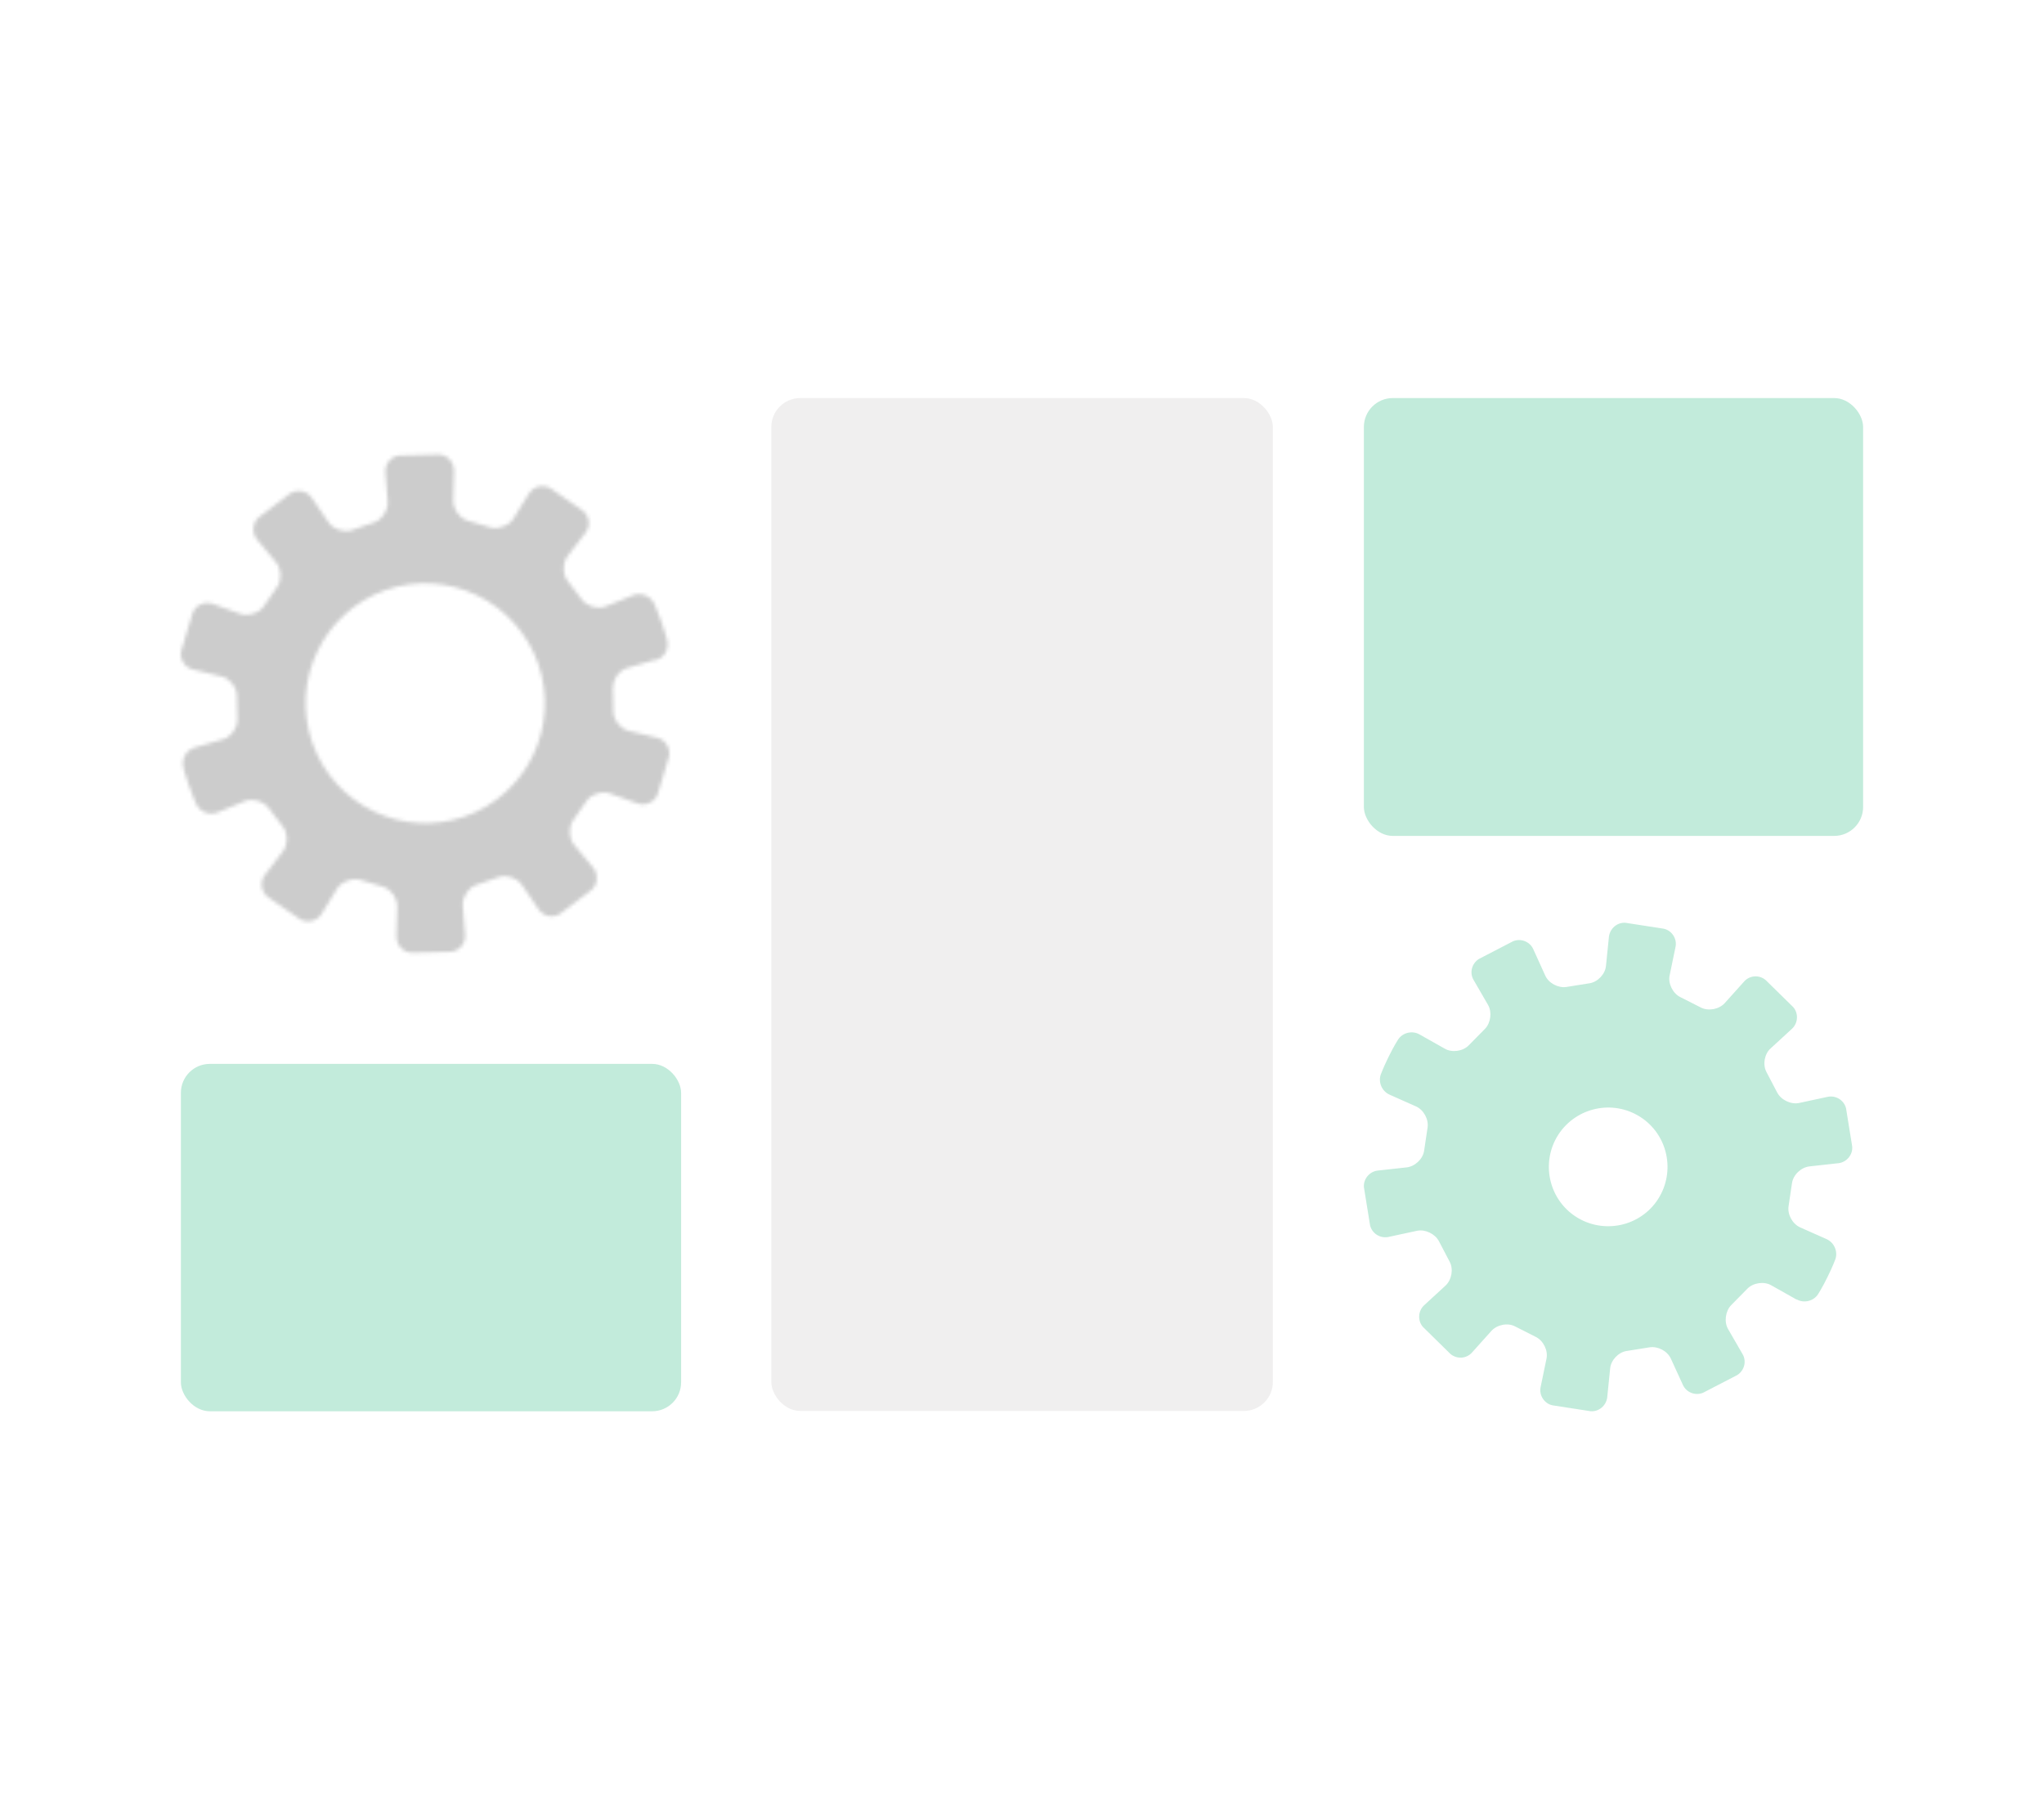
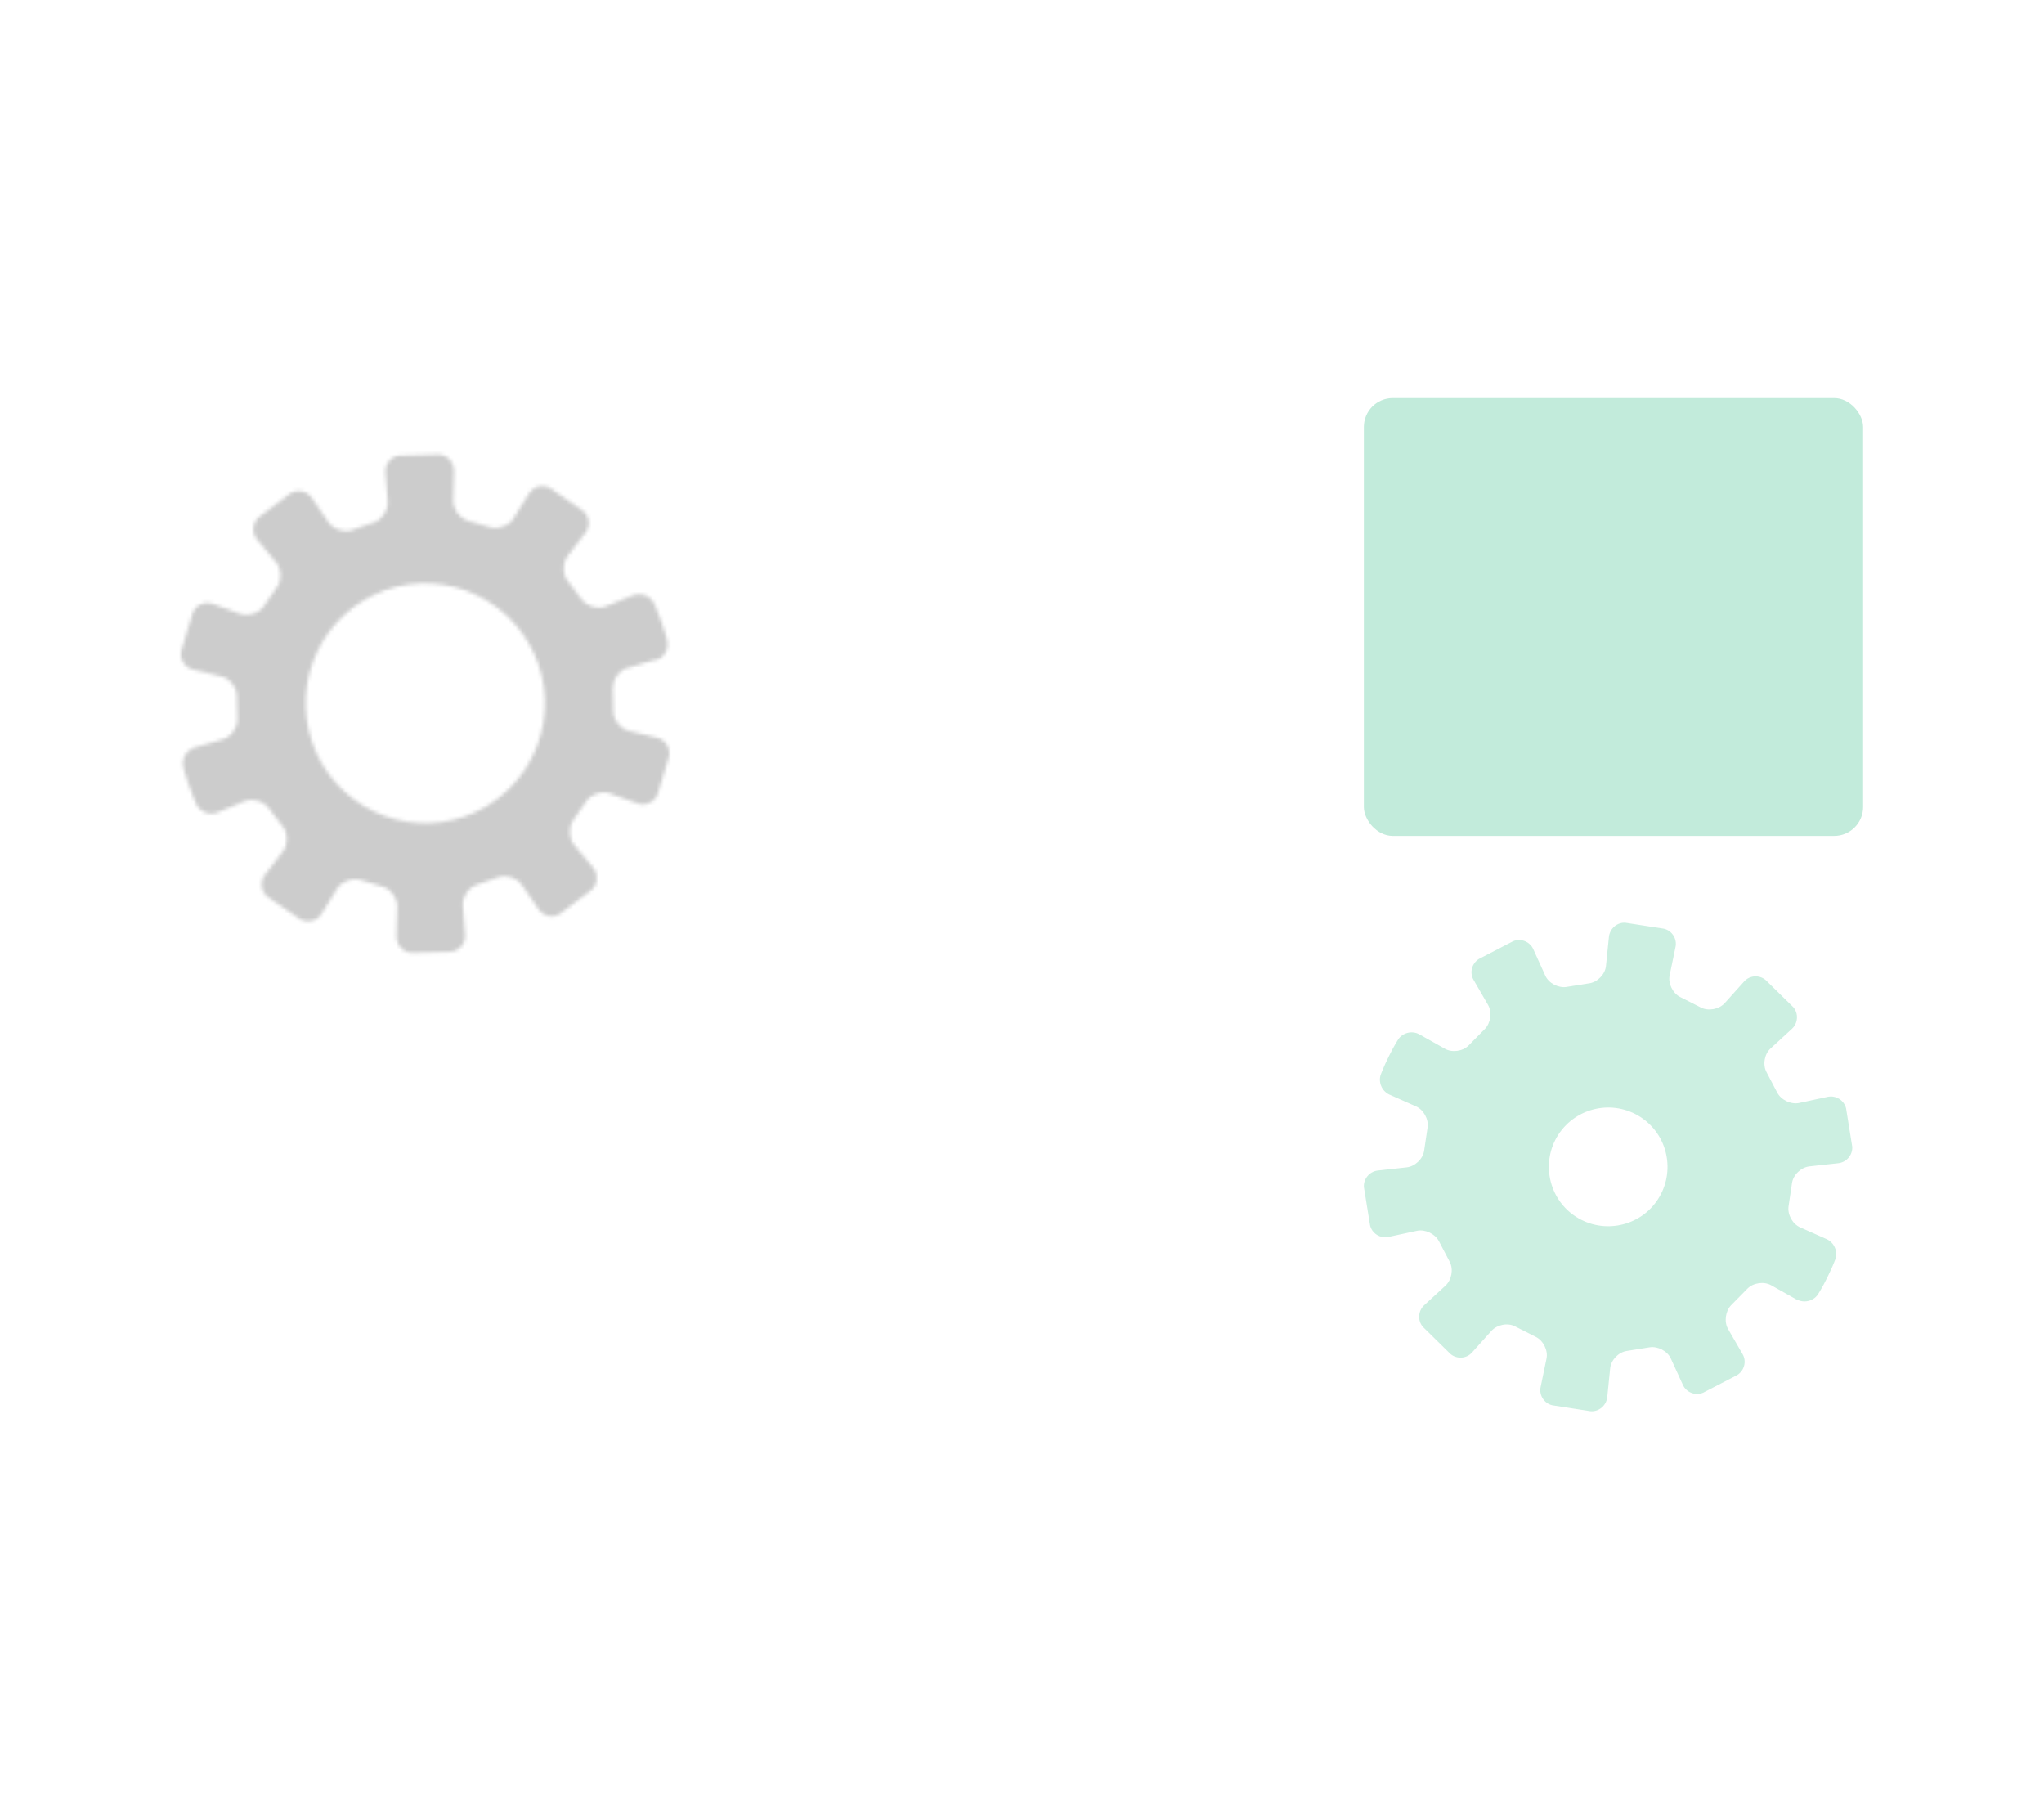
<svg xmlns="http://www.w3.org/2000/svg" width="565" height="500" viewBox="0 0 565 500" fill="none">
  <mask id="mask0_5280_6954" style="mask-type:alpha" maskUnits="userSpaceOnUse" x="50" y="125" width="135" height="139">
    <path d="M181.304 182.439C183.588 181.747 184.973 179.324 184.419 177.039C184.419 177.039 183.934 174.893 182.827 171.847C181.719 168.732 180.819 166.794 180.819 166.794C179.781 164.648 177.219 163.678 175.004 164.509L167.458 167.555C165.312 168.455 162.335 167.624 160.882 165.755L156.866 160.494C155.413 158.625 155.482 155.579 156.866 153.71L161.851 147.202C163.305 145.333 162.958 142.633 161.089 141.11L152.159 134.949C150.151 133.772 147.452 134.395 146.205 136.403L141.913 143.326C140.667 145.333 137.829 146.372 135.544 145.749L129.245 143.879C126.96 143.187 125.23 140.695 125.299 138.341L125.506 130.103C125.506 127.749 123.707 125.742 121.353 125.603L110.484 125.88C108.13 126.088 106.33 128.165 106.538 130.519L107.161 138.687C107.3 141.041 105.638 143.603 103.423 144.364L97.262 146.51C95.046 147.272 92.139 146.302 90.824 144.364L86.185 137.58C84.87 135.641 82.17 135.088 80.163 136.403L71.509 142.979C69.778 144.572 69.571 147.272 71.025 149.071L76.286 155.371C77.809 157.171 77.947 160.217 76.632 162.155L72.894 167.555C71.578 169.494 68.671 170.394 66.456 169.632L58.771 166.863C56.556 166.101 54.064 167.209 53.233 169.424L50.118 179.808C49.564 182.093 51.018 184.447 53.302 185L61.264 186.939C63.548 187.493 65.486 189.916 65.486 192.269L65.625 198.846C65.625 201.2 63.894 203.692 61.61 204.315L53.787 206.599C51.502 207.292 50.118 209.715 50.672 211.999C50.672 211.999 51.156 214.145 52.264 217.191C53.372 220.306 54.272 222.245 54.272 222.245C55.31 224.391 57.871 225.36 60.087 224.529L67.632 221.414C69.778 220.514 72.755 221.345 74.209 223.214L78.224 228.475C79.678 230.344 79.609 233.39 78.224 235.26L73.24 241.767C71.786 243.636 72.132 246.336 74.001 247.859L82.932 254.02C84.939 255.197 87.639 254.574 88.885 252.566L93.177 245.574C94.423 243.567 97.262 242.528 99.546 243.151L105.846 245.021C108.13 245.713 109.861 248.205 109.792 250.559L109.584 258.797C109.584 261.151 111.384 263.158 113.738 263.297L124.607 263.02C126.96 262.812 128.76 260.735 128.552 258.381L127.929 250.213C127.791 247.859 129.452 245.297 131.668 244.536L137.829 242.39C140.044 241.628 142.952 242.598 144.267 244.536L148.905 251.32C150.221 253.259 152.921 253.812 154.859 252.497L163.512 245.921C165.243 244.398 165.451 241.628 163.997 239.829L158.736 233.529C157.213 231.729 157.074 228.683 158.389 226.745L162.128 221.345C163.443 219.406 166.351 218.507 168.566 219.268L176.25 222.037C178.465 222.799 180.958 221.691 181.788 219.476L184.904 209.092C185.388 206.807 184.004 204.453 181.719 203.9L173.758 201.961C171.473 201.407 169.535 198.984 169.535 196.631L169.397 190.054C169.397 187.7 171.127 185.208 173.412 184.585L181.235 182.301L181.304 182.439ZM128.483 225.637C111.246 231.66 92.416 222.522 86.324 205.284C80.301 187.977 89.37 169.147 106.607 163.055C123.845 157.033 142.675 166.171 148.767 183.408C154.79 200.715 145.721 219.545 128.483 225.637Z" fill="#5E5E5E" />
  </mask>
  <g mask="url(#mask0_5280_6954)">
    <rect x="-192.296" y="-11.467" width="619.254" height="411.55" fill="url(#pattern0_5280_6954)" />
  </g>
  <path d="M444.737 258.888C445.009 256.579 447.047 254.812 449.356 255.016L459.885 256.647C462.126 257.122 463.621 259.432 463.146 261.673L461.515 269.552C461.039 271.794 462.398 274.511 464.436 275.53L470.209 278.451C472.247 279.47 475.168 278.926 476.73 277.228L482.097 271.25C483.659 269.485 486.307 269.349 488.073 270.843L495.682 278.315C497.176 280.013 497.04 282.73 495.342 284.292L489.433 289.726C487.735 291.22 487.191 294.209 488.277 296.247L491.267 301.953C492.354 303.99 495.07 305.281 497.312 304.805L505.19 303.107C507.5 302.631 509.742 304.058 510.285 306.299L511.983 316.828C512.187 319.069 510.489 321.175 508.18 321.447L500.164 322.33C497.855 322.601 495.681 324.639 495.342 326.949L494.391 333.333C494.051 335.643 495.477 338.224 497.583 339.175L504.919 342.436C507.025 343.387 508.112 345.9 507.297 348.074C507.291 348.09 506.544 350.123 505.123 352.964C503.704 355.87 502.554 357.633 502.542 357.651C501.325 359.544 498.695 360.226 496.661 359.094C496.648 359.087 496.632 359.096 496.632 359.111C496.632 359.126 496.616 359.136 496.603 359.129L489.636 355.206C487.666 354.051 484.677 354.458 483.047 356.088L478.496 360.708C476.934 362.338 476.526 365.327 477.681 367.296L481.688 374.224C482.843 376.194 482.164 378.776 480.194 379.999L470.753 384.889C468.647 385.772 466.134 384.821 465.183 382.715L461.854 375.447C460.903 373.341 458.254 371.983 456.013 372.323L449.628 373.341C447.386 373.681 445.281 375.855 445.077 378.165L444.262 386.179C443.99 388.421 441.953 390.186 439.644 389.983L429.115 388.353C426.874 387.878 425.379 385.568 425.854 383.327L427.484 375.447C427.96 373.205 426.601 370.489 424.563 369.47L418.79 366.549C416.752 365.463 413.832 366.074 412.27 367.772L406.903 373.75C405.341 375.515 402.692 375.651 400.926 374.157L393.318 366.685C391.824 364.987 391.96 362.27 393.658 360.708L399.567 355.274C401.265 353.712 401.809 350.723 400.723 348.685L397.733 342.979C396.647 340.941 393.93 339.651 391.688 340.126L383.809 341.825C381.499 342.3 379.258 340.873 378.715 338.632L377.017 328.104C376.813 325.862 378.511 323.757 380.82 323.485L388.835 322.602C391.144 322.33 393.318 320.292 393.658 317.983L394.609 311.598C394.949 309.289 393.522 306.707 391.417 305.756L384.081 302.496C381.975 301.545 380.888 299.032 381.703 296.858C381.71 296.84 382.457 294.808 383.877 291.967C385.299 289.057 386.45 287.293 386.458 287.281C387.681 285.379 390.329 284.7 392.367 285.854L399.363 289.793C401.333 290.948 404.322 290.541 405.952 288.911L410.504 284.292C412.066 282.662 412.473 279.673 411.318 277.704L407.311 270.775C406.156 268.805 406.836 266.224 408.806 265.001L418.247 260.111C420.353 259.228 422.865 260.179 423.816 262.285L427.146 269.621C428.097 271.726 430.745 273.084 432.986 272.745L439.371 271.726C441.613 271.386 443.719 269.212 443.923 266.903L444.737 258.888ZM453.433 308.677C445.825 303.787 435.704 305.96 430.745 313.568C425.855 321.175 428.028 331.364 435.636 336.254C443.243 341.145 453.432 338.971 458.322 331.364C463.213 323.756 461.04 313.568 453.433 308.677Z" fill="url(#pattern1_5280_6954)" />
  <rect x="213.21" y="110" width="138.628" height="279.911" rx="8" fill="url(#pattern2_5280_6954)" />
  <rect x="377" y="110" width="138" height="121" rx="8" fill="url(#pattern3_5280_6954)" />
  <rect x="50" y="294" width="138.271" height="96" rx="8" fill="url(#pattern4_5280_6954)" />
  <defs>
    <pattern id="pattern0_5280_6954" patternUnits="userSpaceOnUse" patternTransform="matrix(5.765 0 0 5.765 -192.296 -11.467)" preserveAspectRatio="none" viewBox="0 0 5.765 5.765" width="1" height="1">
      <g id="pattern0_5280_6954_inner">
        <path d="M0.583 2.882C0.261 2.882 0 2.621 0 2.299V0.583C0 0.261 0.261 0 0.583 0H2.299C2.621 0 2.882 0.261 2.882 0.583V2.299C2.882 2.621 2.621 2.882 2.299 2.882H0.583Z" fill="#2B2B2B" />
      </g>
    </pattern>
    <pattern id="pattern1_5280_6954" patternUnits="userSpaceOnUse" patternTransform="matrix(5.765 0 0 5.765 376.813 254.812)" preserveAspectRatio="none" viewBox="0 0 5.765 5.765" width="1" height="1">
      <g id="pattern1_5280_6954_inner">
-         <path d="M0.583 2.882C0.261 2.882 0 2.621 0 2.299V0.583C0 0.261 0.261 0 0.583 0H2.299C2.621 0 2.882 0.261 2.882 0.583V2.299C2.882 2.621 2.621 2.882 2.299 2.882H0.583Z" fill="#00AD68" />
+         <path d="M0.583 2.882C0.261 2.882 0 2.621 0 2.299V0.583C0 0.261 0.261 0 0.583 0H2.299V2.299C2.882 2.621 2.621 2.882 2.299 2.882H0.583Z" fill="#00AD68" />
      </g>
    </pattern>
    <pattern id="pattern2_5280_6954" patternUnits="userSpaceOnUse" patternTransform="matrix(5.765 0 0 5.765 213.21 110)" preserveAspectRatio="none" viewBox="0 0 5.765 5.765" width="1" height="1">
      <g id="pattern2_5280_6954_inner">
-         <path d="M0.583 2.882C0.261 2.882 0 2.621 0 2.299V0.583C0 0.261 0.261 0 0.583 0H2.299C2.621 0 2.882 0.261 2.882 0.583V2.299C2.882 2.621 2.621 2.882 2.299 2.882H0.583Z" fill="#BFBEBB" />
-       </g>
+         </g>
    </pattern>
    <pattern id="pattern3_5280_6954" patternUnits="userSpaceOnUse" patternTransform="matrix(5.765 0 0 5.765 377 110)" preserveAspectRatio="none" viewBox="0 0 5.765 5.765" width="1" height="1">
      <g id="pattern3_5280_6954_inner">
        <path d="M0.583 2.882C0.261 2.882 0 2.621 0 2.299V0.583C0 0.261 0.261 0 0.583 0H2.299C2.621 0 2.882 0.261 2.882 0.583V2.299C2.882 2.621 2.621 2.882 2.299 2.882H0.583Z" fill="#00AD68" />
      </g>
    </pattern>
    <pattern id="pattern4_5280_6954" patternUnits="userSpaceOnUse" patternTransform="matrix(5.765 0 0 5.765 50 294)" preserveAspectRatio="none" viewBox="0 0 5.765 5.765" width="1" height="1">
      <g id="pattern4_5280_6954_inner">
-         <path d="M0.583 2.882C0.261 2.882 0 2.621 0 2.299V0.583C0 0.261 0.261 0 0.583 0H2.299C2.621 0 2.882 0.261 2.882 0.583V2.299C2.882 2.621 2.621 2.882 2.299 2.882H0.583Z" fill="#00AD68" />
-       </g>
+         </g>
    </pattern>
  </defs>
</svg>